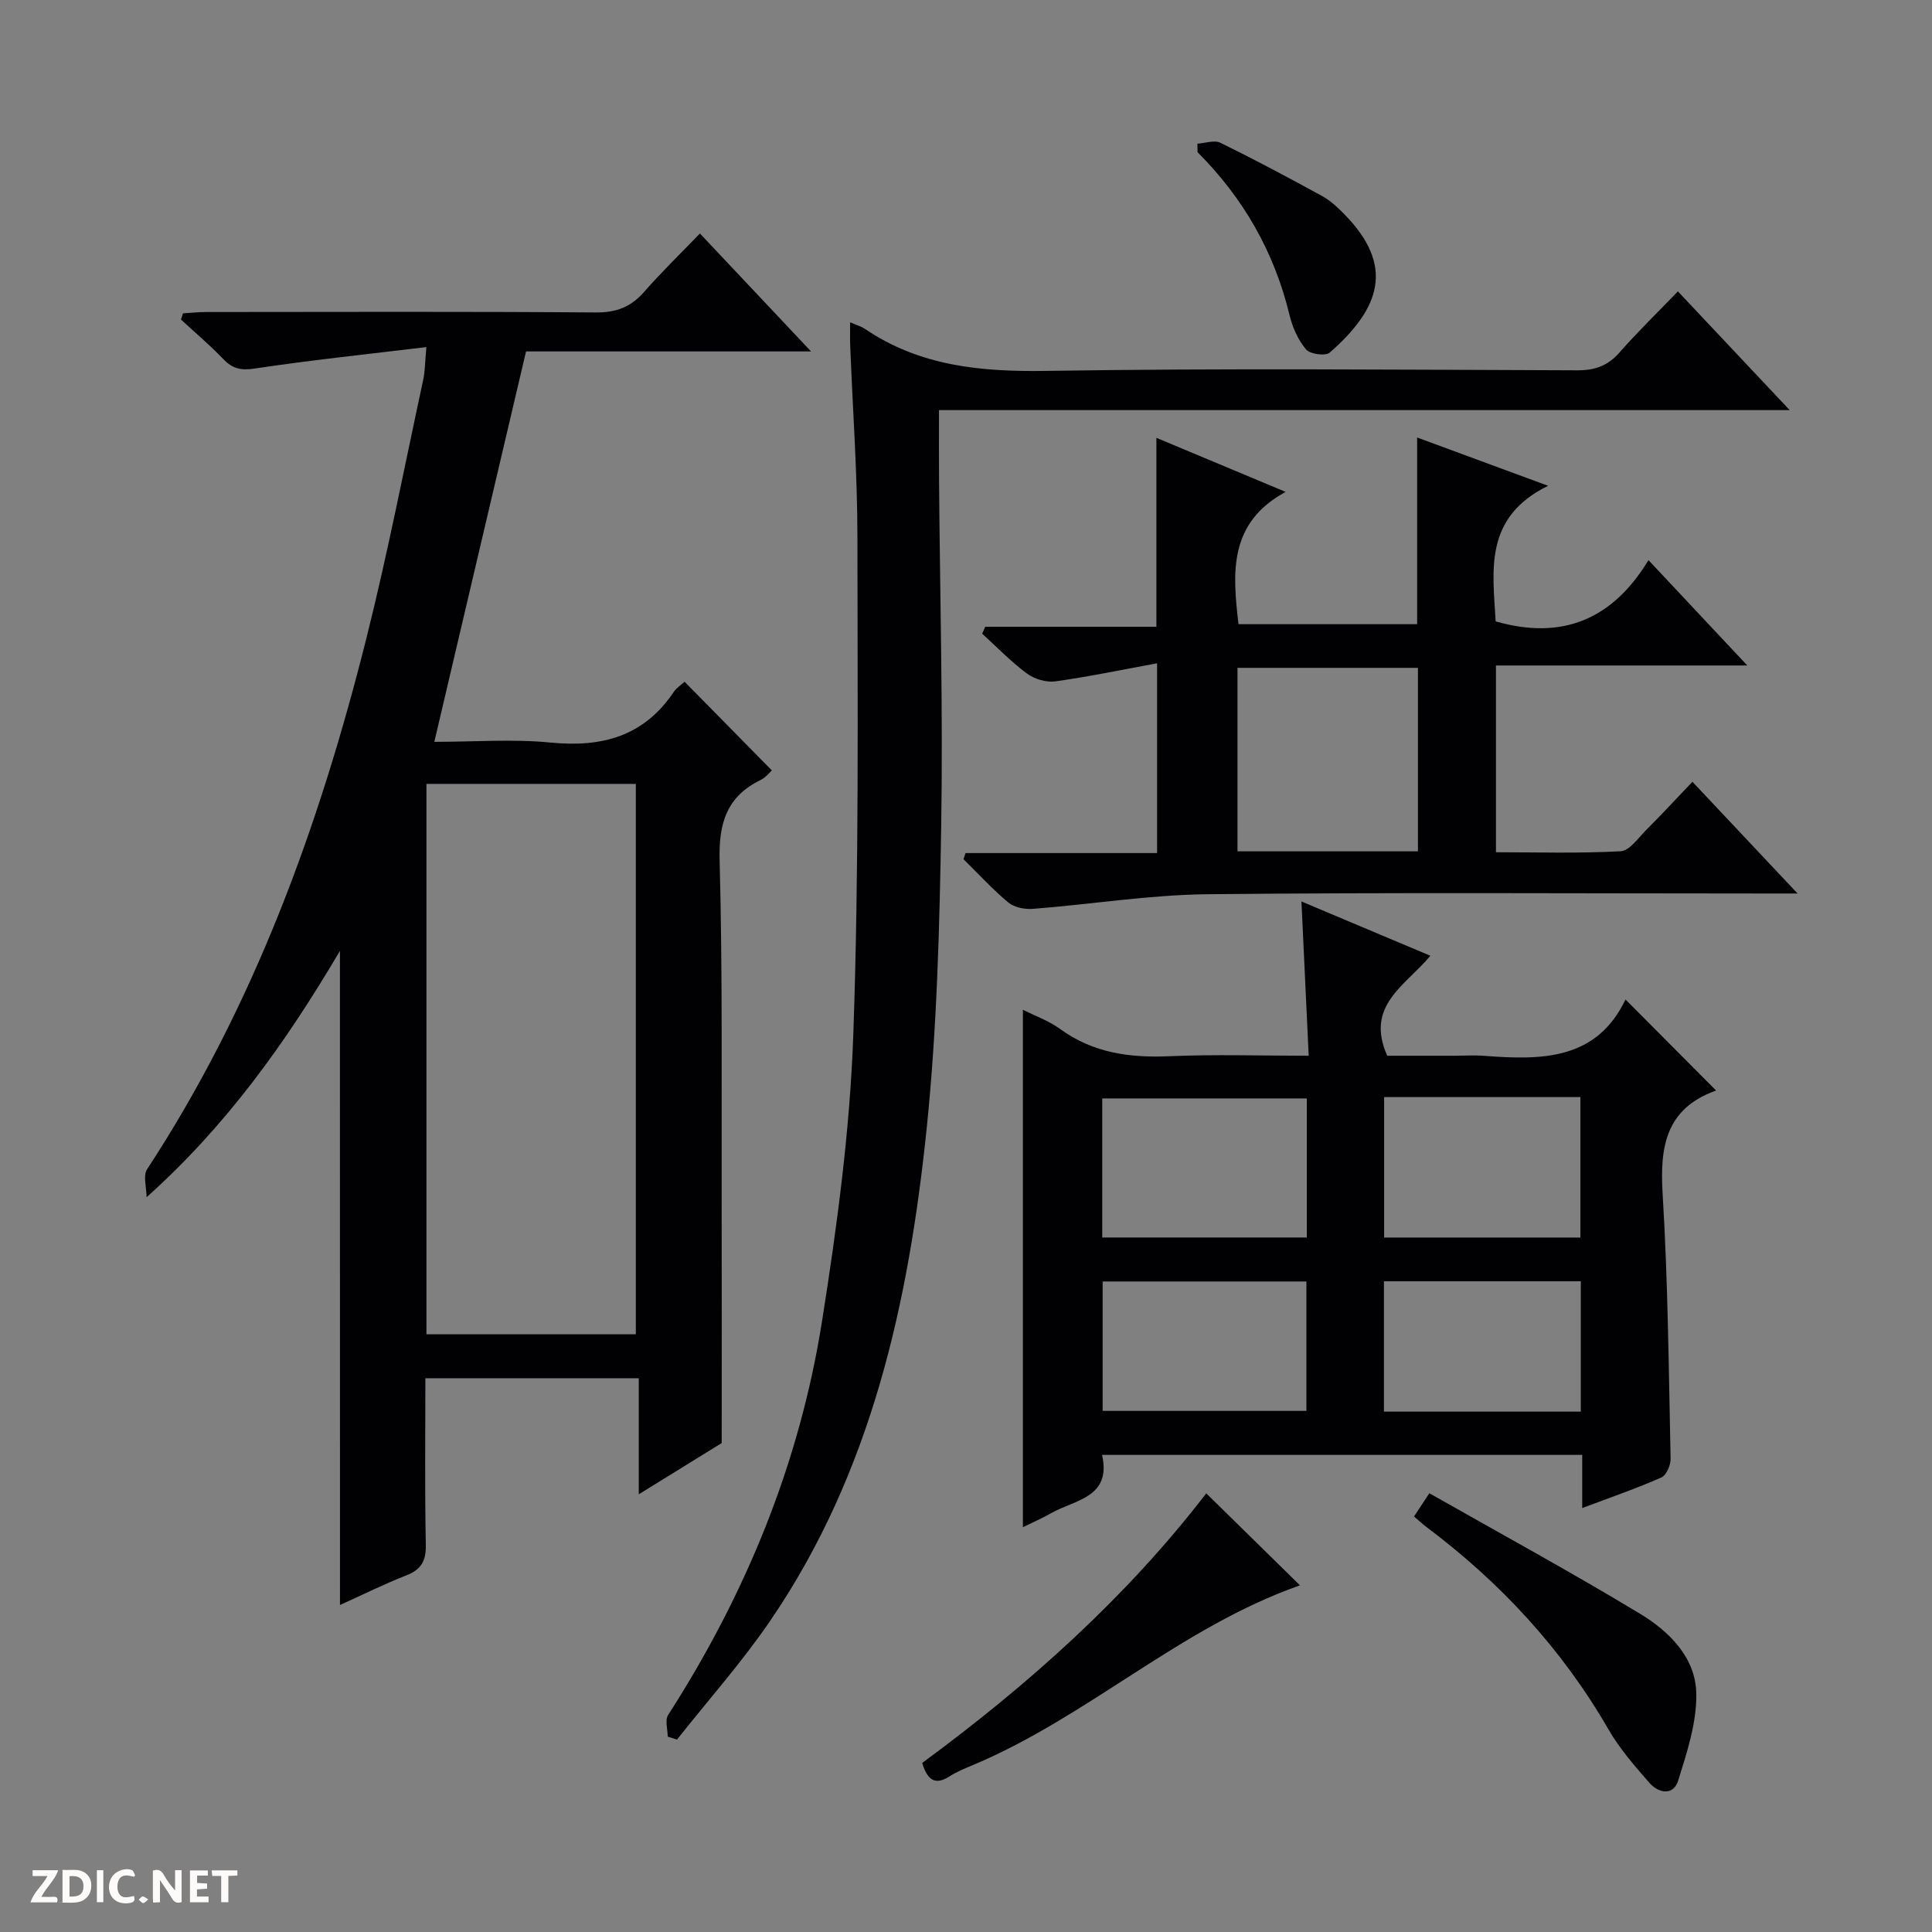
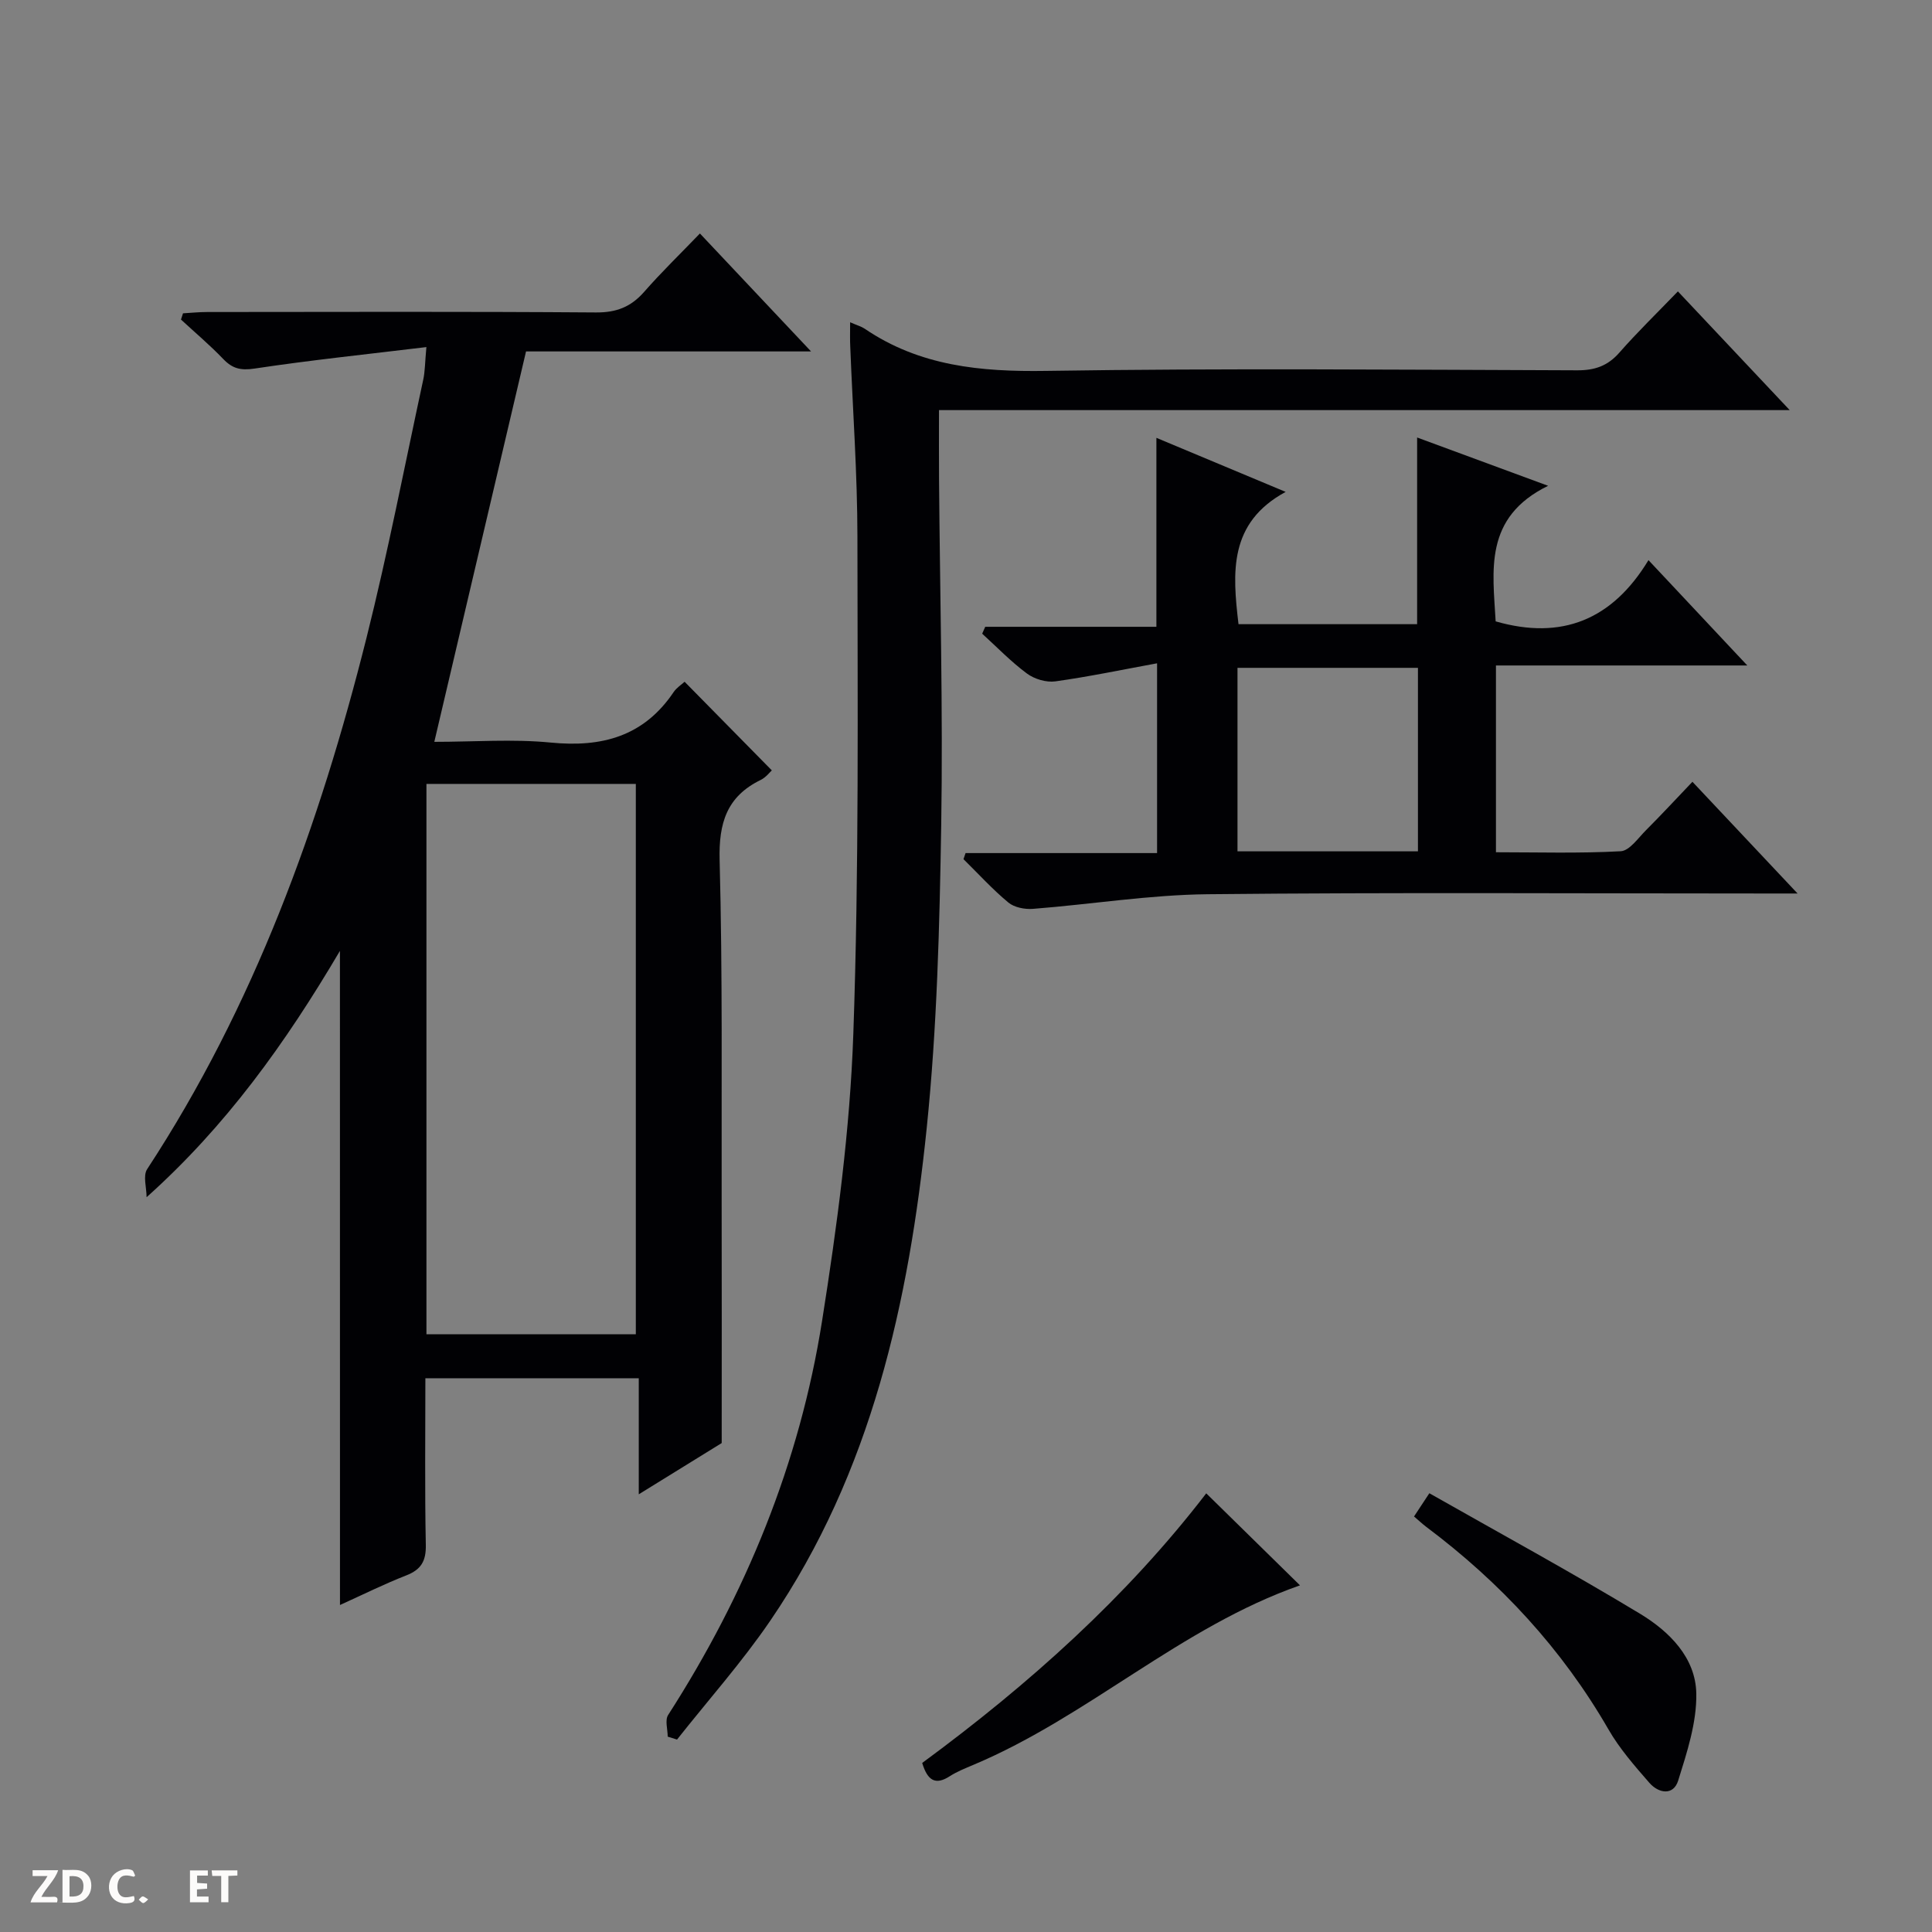
<svg xmlns="http://www.w3.org/2000/svg" enable-background="new 0 0 400 400" viewBox="0 0 400 400">
  <rect x="0" y="0" width="400" height="400" fill="#808080" stroke="none" />
  <g fill="#fcfbfa">
-     <path d="m37.59 393.81c-.92.31-1.52.05-2-.78-.7-1.2-1.52-2.34-2.47-3.78v4.59c-.55.03-.95.05-1.41.07-.03-.37-.06-.64-.06-.91 0-1.91 0-3.81 0-5.7 1.13-.41 1.77-.03 2.29.91.62 1.11 1.38 2.14 2.31 3.19v-4.2h1.35v6.61z" />
    <path d="m12.94 393.88v-6.75c1.9.19 3.93-.54 5.37 1.29.8 1.01.78 2.88.03 3.97-1.37 1.97-3.4 1.51-6.4 1.49m2.45-1.22c2.04.12 2.92-.58 2.89-2.21-.03-1.51-.98-2.19-2.89-2z" />
    <path d="m11.81 393.87h-5.49c.68-2.18 2.47-3.48 3.51-5.45h-3.08v-1.21h5.29c-.71 2.13-2.44 3.48-3.47 5.51.86 0 1.63.04 2.39-.01.79-.05 1.14.21.85 1.16" />
    <path d="m39.33 393.86v-6.61h3.7v1.07h-2.22v1.52c.68.04 1.34.09 2.07.13v1.07c-.72.05-1.38.09-2.1.14v1.48h2.4v1.19h-3.85z" />
    <path d="m27.71 388.56c-1.15-.3-2.46-.61-3.1.64-.37.73-.41 1.93-.06 2.67.63 1.35 1.99.93 3.17.68.35.94-.01 1.32-.93 1.46-1.62.25-3.05-.27-3.76-1.48-.73-1.24-.6-3.03.31-4.17.88-1.11 2.71-1.7 4-1.16.32.13.44.74.65 1.12-.1.08-.19.16-.28.24" />
    <path d="m49.15 387.24v1.07c-.59.02-1.17.05-1.87.08v5.44h-1.48v-5.44h-1.85c-.05-.4-.08-.73-.13-1.15z" />
-     <path d="m20.06 387.21h1.33v6.62h-1.33z" />
    <path d="m30.68 393.25c-.39.38-.8.79-1.05.76-.32-.05-.6-.45-.9-.7.26-.24.51-.64.8-.67.29-.04.62.3 1.15.61" />
  </g>
  <path d="m70.38 196.87c-11.31 19.18-23.58 36.27-40.03 51 0-1.96-.78-4.43.11-5.8 22.15-33.81 35.68-71.18 45.43-110.05 4.43-17.68 7.89-35.6 11.74-53.42.37-1.71.35-3.5.65-6.74-12.31 1.49-23.99 2.7-35.59 4.45-2.87.43-4.58 0-6.48-1.99-2.75-2.87-5.81-5.45-8.74-8.16.14-.43.28-.86.42-1.29 1.67-.1 3.34-.27 5.02-.27 26.83-.02 53.65-.11 80.48.09 4.24.03 7.24-1.15 9.97-4.26 3.6-4.11 7.54-7.92 11.55-12.09 7.79 8.27 15.04 15.97 23.01 24.42-20.27 0-39.62 0-59.01 0-6.35 27.04-12.59 53.58-18.99 80.83 8.25 0 16.24-.62 24.1.15 10.59 1.04 19.26-1.27 25.44-10.44.63-.93 1.66-1.58 2.28-2.15 6.04 6.13 11.94 12.12 18.06 18.35-.4.35-1.22 1.45-2.31 1.98-7.02 3.43-8.7 8.91-8.5 16.58.62 23.48.37 46.98.42 70.47.04 16.29.01 32.58.01 50.24-4.43 2.74-10.45 6.46-17.17 10.61 0-8.34 0-16.02 0-24.03-14.9 0-29.28 0-44.18 0 0 11.6-.14 23.05.09 34.49.07 3.37-.97 5.13-4.07 6.34-4.58 1.79-9 3.99-13.7 6.12-.01-45.06-.01-89.59-.01-135.43zm61.26 79.38c0-38.2 0-76.1 0-113.95-14.62 0-28.88 0-43.35 0v113.95z" fill="#010104" />
-   <path d="m327.58 312.23c0-3.98 0-7.39 0-11.01-33.34 0-66.08 0-99.41 0 2 8.89-5.64 9.26-10.59 12.09-1.84 1.05-3.8 1.89-5.8 2.88 0-35.83 0-71.34 0-107.13 2.46 1.24 5.32 2.25 7.67 3.96 6.84 4.98 14.42 6.02 22.64 5.66 9.42-.41 18.88-.1 28.86-.1-.51-10.96-.99-21.19-1.5-31.94 8.89 3.74 17.51 7.37 26.69 11.24-5.08 6.15-13.58 10.25-8.93 20.7h13.63c2.16 0 4.34-.14 6.49.02 11.78.9 23.21.94 29.21-11.67 6.59 6.63 12.64 12.71 18.72 18.81.13-.16.06.03-.07.08-10.3 3.73-11.56 11.57-10.96 21.35 1.11 18.24 1.26 36.55 1.65 54.83.03 1.32-.86 3.43-1.89 3.88-5.13 2.28-10.45 4.1-16.41 6.35zm-99.37-56.02h42.35c0-9.81 0-19.23 0-28.79-14.28 0-28.29 0-42.35 0zm58.36-29.07v29.08h40.63c0-9.9 0-19.42 0-29.08-13.66 0-26.94 0-40.63 0zm-58.28 64.97h42.19c0-9.24 0-18 0-26.79-14.24 0-28.14 0-42.19 0zm99-26.84c-13.79 0-27.18 0-40.76 0v26.99h40.76c0-9.07 0-17.8 0-26.99z" fill="#010104" />
  <path d="m176.01 66.72c1.54.67 2.36.89 3.02 1.34 11.4 7.75 24.04 8.94 37.54 8.73 36.65-.57 73.32-.24 109.97-.12 3.64.01 6.3-.9 8.72-3.65 3.73-4.25 7.8-8.2 12.13-12.69 7.72 8.2 15.06 15.99 23.15 24.58-59.2 0-117.38 0-176.13 0 0 5.17-.03 9.8.01 14.42.18 23.81.83 47.63.45 71.43-.34 20.94-.86 41.95-3 62.76-3.72 36.1-11.42 71.28-32.36 101.98-5.87 8.61-12.86 16.46-19.34 24.66-.64-.2-1.29-.41-1.93-.61 0-1.51-.6-3.41.09-4.48 16.11-25.06 27.23-52.18 31.87-81.58 3.11-19.66 5.78-39.54 6.47-59.39 1.2-34.27.87-68.59.85-102.89-.01-13.13-.97-26.25-1.48-39.38-.08-1.49-.03-2.98-.03-5.11z" fill="#010104" />
  <path d="m199.91 176.62h39.65c0-13.01 0-25.55 0-39.29-7.21 1.32-14.1 2.77-21.06 3.74-1.88.26-4.33-.47-5.88-1.62-3.31-2.45-6.2-5.46-9.27-8.25.21-.48.42-.96.63-1.43h35.44c0-13.34 0-25.91 0-39.12 8.54 3.57 17.04 7.12 26.76 11.19-11.83 6.42-11.02 16.7-9.76 27.39h36.98c0-12.92 0-25.49 0-38.65 8.65 3.19 17.13 6.32 27.12 10-13.39 6.56-11.44 17.56-10.86 28.07 13.64 3.92 24.13-.28 31.64-12.68 7.02 7.48 13.37 14.25 20.46 21.81-17.82 0-34.79 0-52.04 0v38.67c8.67 0 17.27.26 25.83-.21 1.82-.1 3.6-2.72 5.23-4.35 3.18-3.18 6.23-6.48 9.62-10.03 7.15 7.6 13.96 14.83 21.77 23.13-2.8 0-4.48 0-6.16 0-38.66 0-77.33-.25-115.99.15-12.06.13-24.1 2.09-36.16 3.03-1.69.13-3.87-.29-5.1-1.32-3.3-2.74-6.21-5.95-9.28-8.97.14-.41.28-.84.43-1.26zm56.3-.36h37.36c0-12.88 0-25.43 0-37.99-12.63 0-24.89 0-37.36 0z" fill="#010104" />
  <path d="m190.93 365c22.11-16.27 42.35-34.4 58.81-55.82 6.66 6.54 13.03 12.79 19.41 19.05-24.66 8.63-43.8 27.14-67.61 37.16-1.68.71-3.4 1.39-4.92 2.37-2.94 1.89-4.58.91-5.69-2.76z" fill="#010104" />
  <path d="m292.76 313.97c.88-1.34 1.67-2.54 3.17-4.81 14.62 8.3 29.31 16.3 43.61 24.94 6.03 3.64 11.53 9.07 11.66 16.52.11 6-1.92 12.17-3.75 18.03-.99 3.17-4.05 2.66-5.97.46-3.04-3.49-6.16-7.05-8.45-11.03-9.63-16.7-22.42-30.48-37.78-41.99-.77-.59-1.48-1.26-2.49-2.12z" fill="#010104" />
-   <path d="m247.91 29.75c1.6-.1 3.5-.81 4.76-.19 7.12 3.49 14.12 7.22 21.08 11.04 1.71.94 3.22 2.36 4.6 3.77 10.47 10.69 7.45 19.43-3.04 28.63-.87.76-4.07.33-4.89-.64-1.64-1.94-2.81-4.54-3.42-7.06-3.15-13.1-9.56-24.29-19.06-33.79-.02-.59-.02-1.18-.03-1.76z" fill="#010104" />
+   <path d="m247.91 29.75z" fill="#010104" />
</svg>